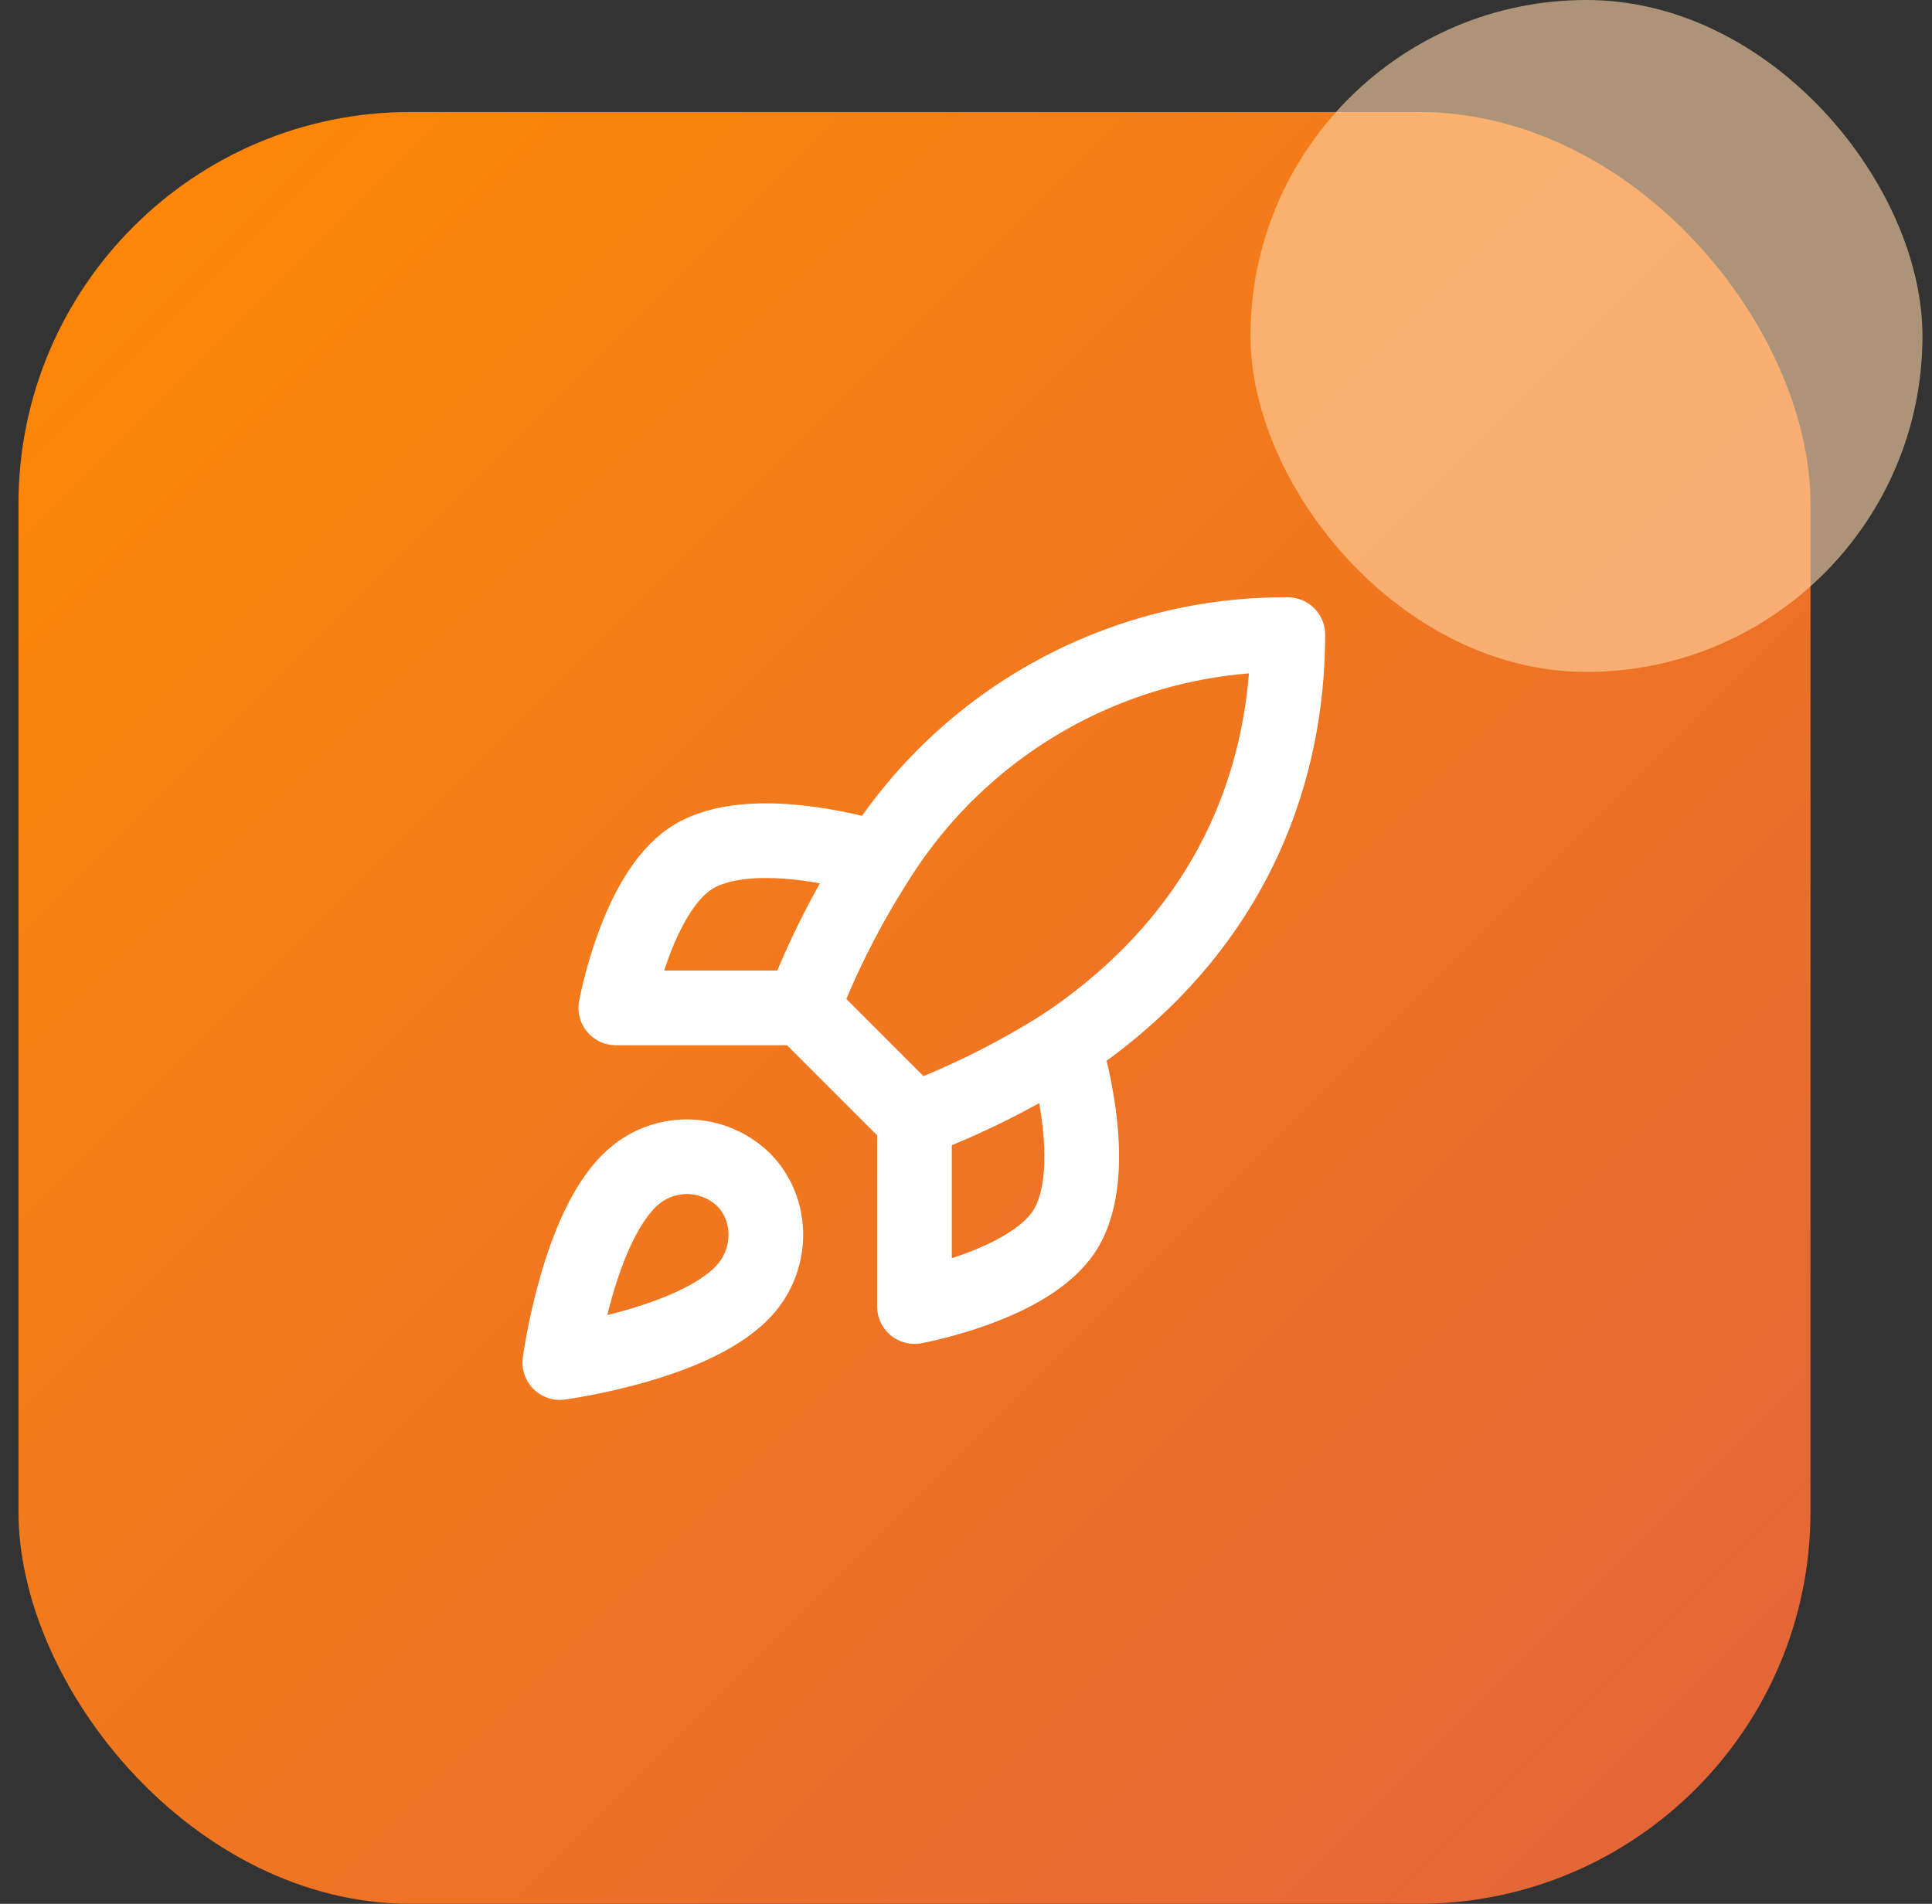
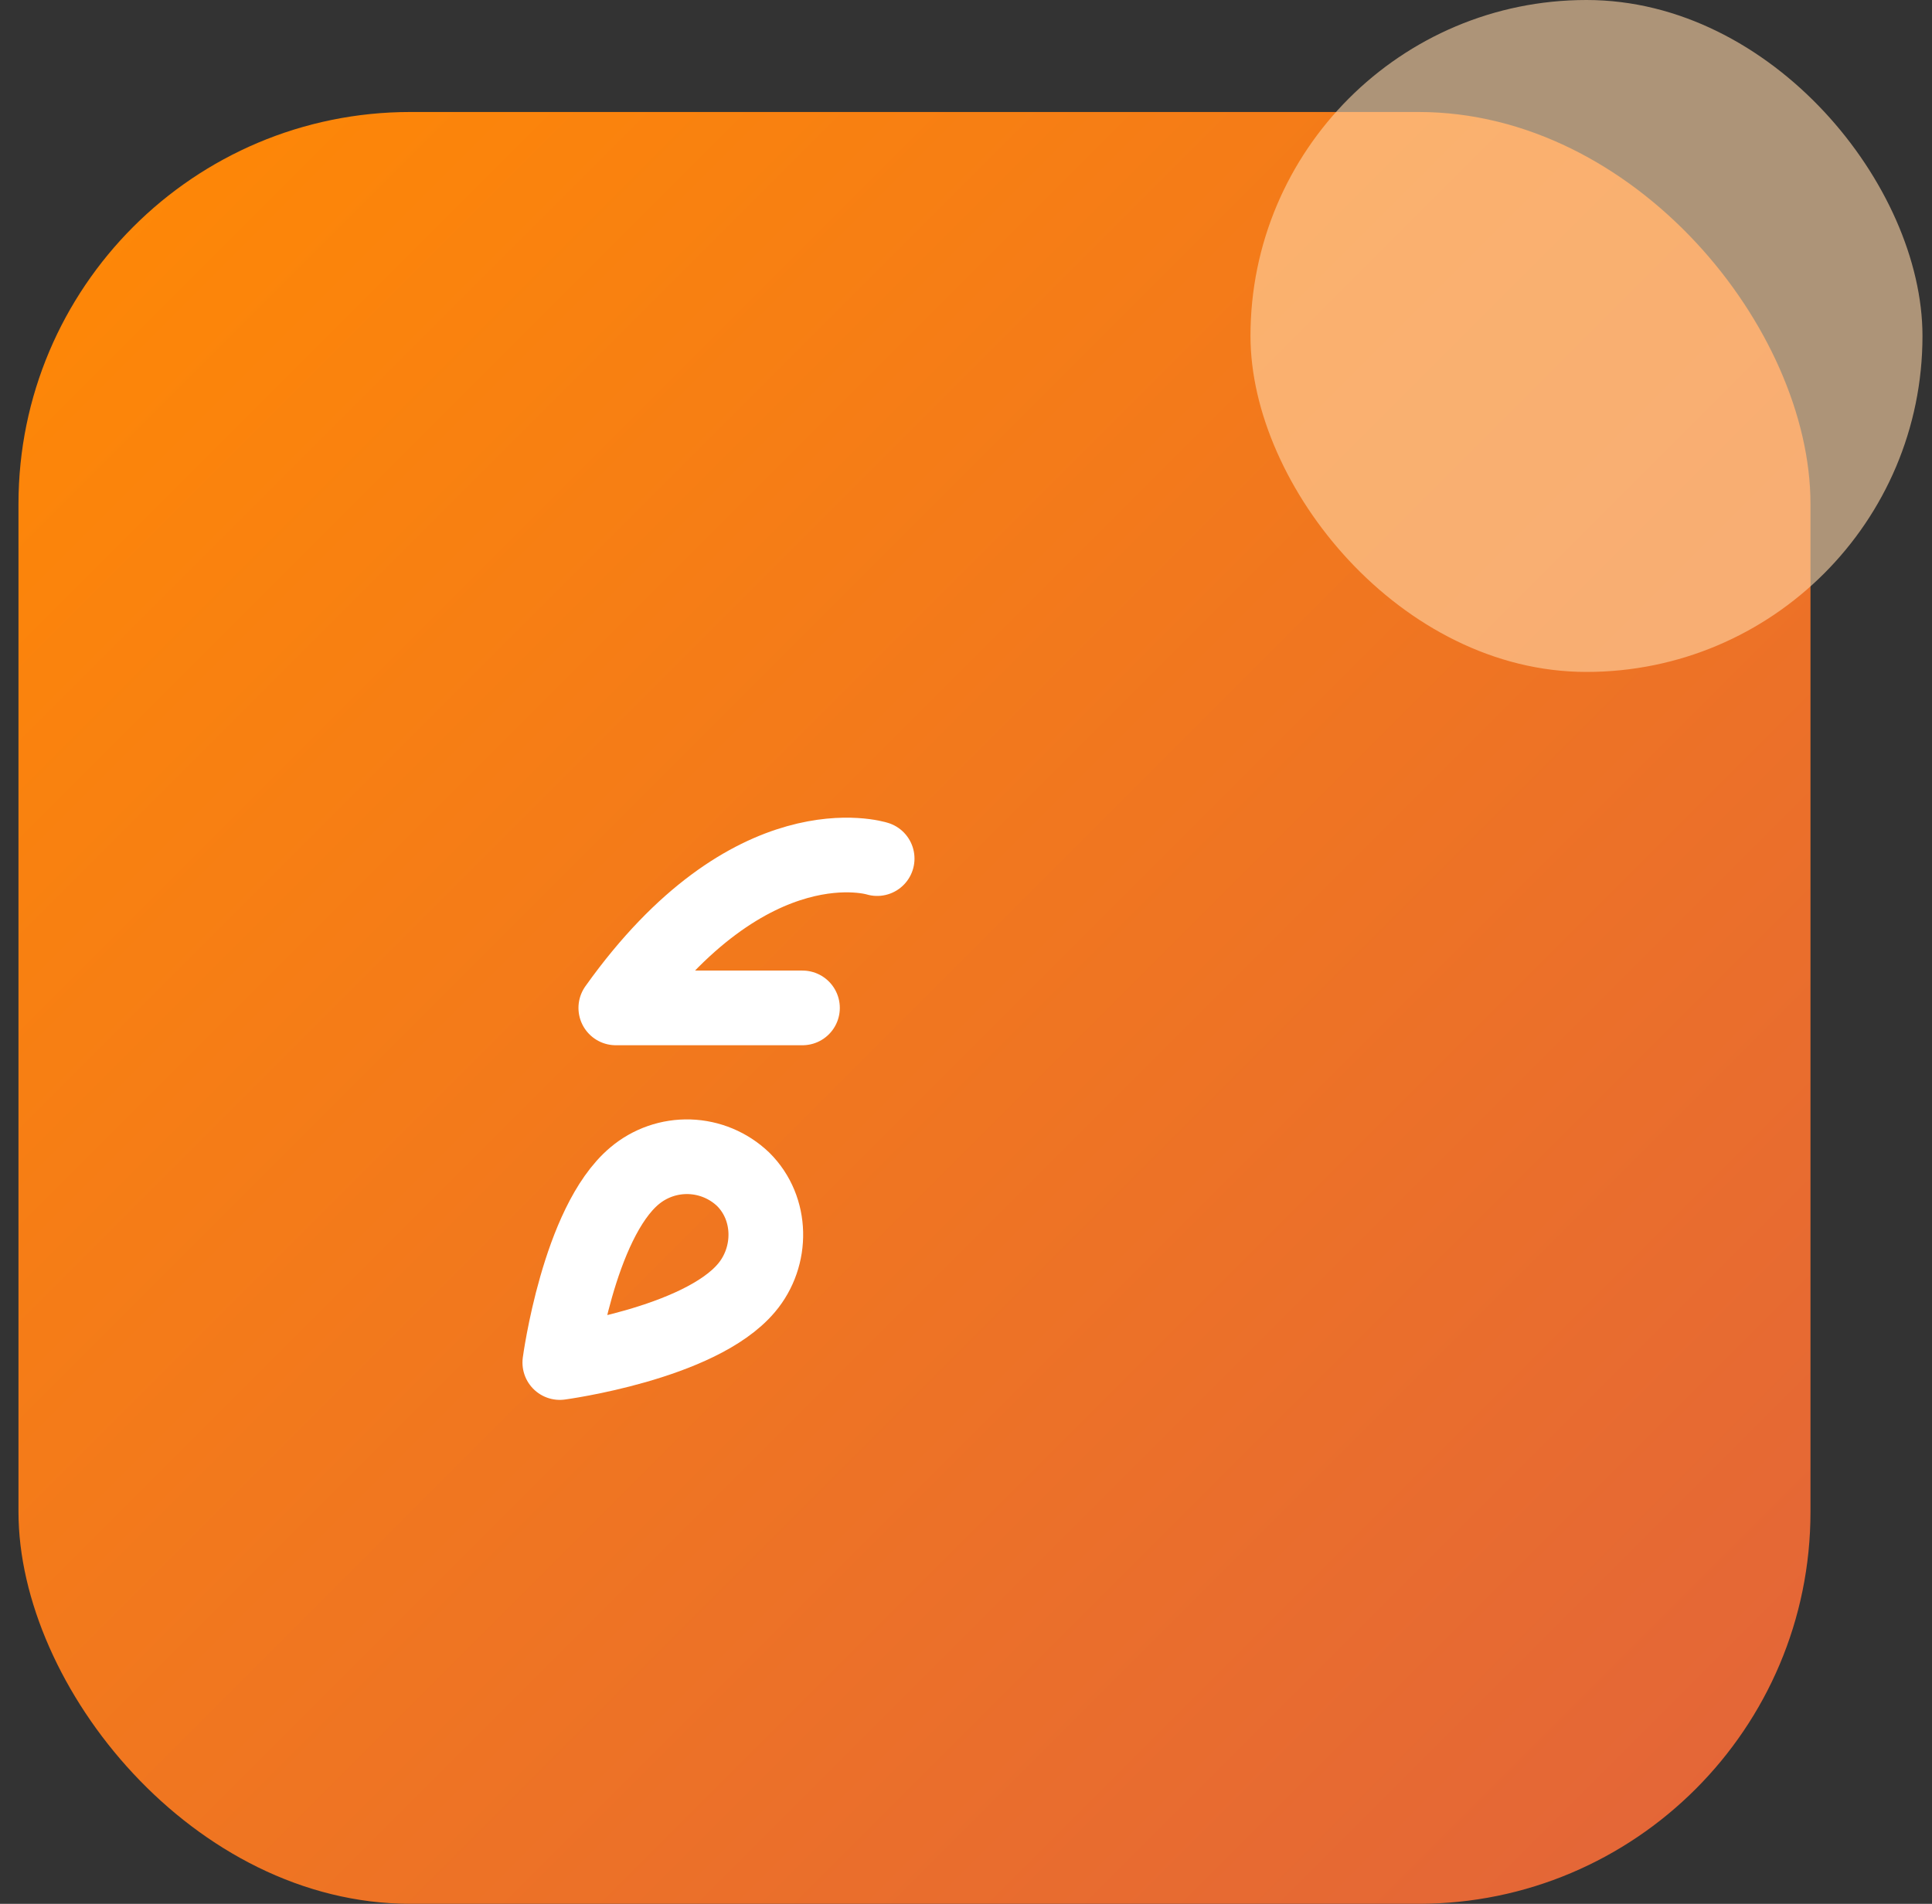
<svg xmlns="http://www.w3.org/2000/svg" width="69" height="68" viewBox="0 0 69 68" fill="none">
  <rect x="0" y="0" width="69" height="68" fill="#333333" stroke="none" />
  <rect x="0.66" y="4" width="64" height="64" rx="14" fill="url(#paint0_linear_1_263)" />
  <path d="M22.66 42C20.66 43.68 19.993 48.667 19.993 48.667C19.993 48.667 24.98 48 26.66 46C27.607 44.88 27.593 43.16 26.54 42.12C26.022 41.625 25.339 41.34 24.623 41.317C23.907 41.295 23.208 41.538 22.66 42Z" stroke="white" stroke-width="2.667" stroke-linecap="round" stroke-linejoin="round" />
-   <path d="M32.66 40L28.66 36C29.369 34.159 30.263 32.395 31.327 30.733C32.88 28.249 35.044 26.204 37.611 24.792C40.178 23.38 43.063 22.648 45.993 22.667C45.993 26.293 44.953 32.667 37.993 37.333C36.309 38.398 34.522 39.292 32.66 40Z" stroke="white" stroke-width="2.667" stroke-linecap="round" stroke-linejoin="round" />
-   <path d="M28.66 36H21.993C21.993 36 22.727 31.96 24.66 30.667C26.82 29.227 31.327 30.667 31.327 30.667" stroke="white" stroke-width="2.667" stroke-linecap="round" stroke-linejoin="round" />
-   <path d="M32.66 40V46.667C32.66 46.667 36.7 45.933 37.993 44C39.433 41.84 37.993 37.333 37.993 37.333" stroke="white" stroke-width="2.667" stroke-linecap="round" stroke-linejoin="round" />
+   <path d="M28.66 36H21.993C26.82 29.227 31.327 30.667 31.327 30.667" stroke="white" stroke-width="2.667" stroke-linecap="round" stroke-linejoin="round" />
  <rect opacity="0.6" x="44.66" width="24" height="24" rx="12" fill="#FFD6A7" />
  <defs>
    <linearGradient id="paint0_linear_1_263" x1="0.66" y1="4" x2="64.66" y2="68" gradientUnits="userSpaceOnUse">
      <stop stop-color="#FF8904" />
      <stop offset="1" stop-color="#E2643B" />
    </linearGradient>
  </defs>
</svg>